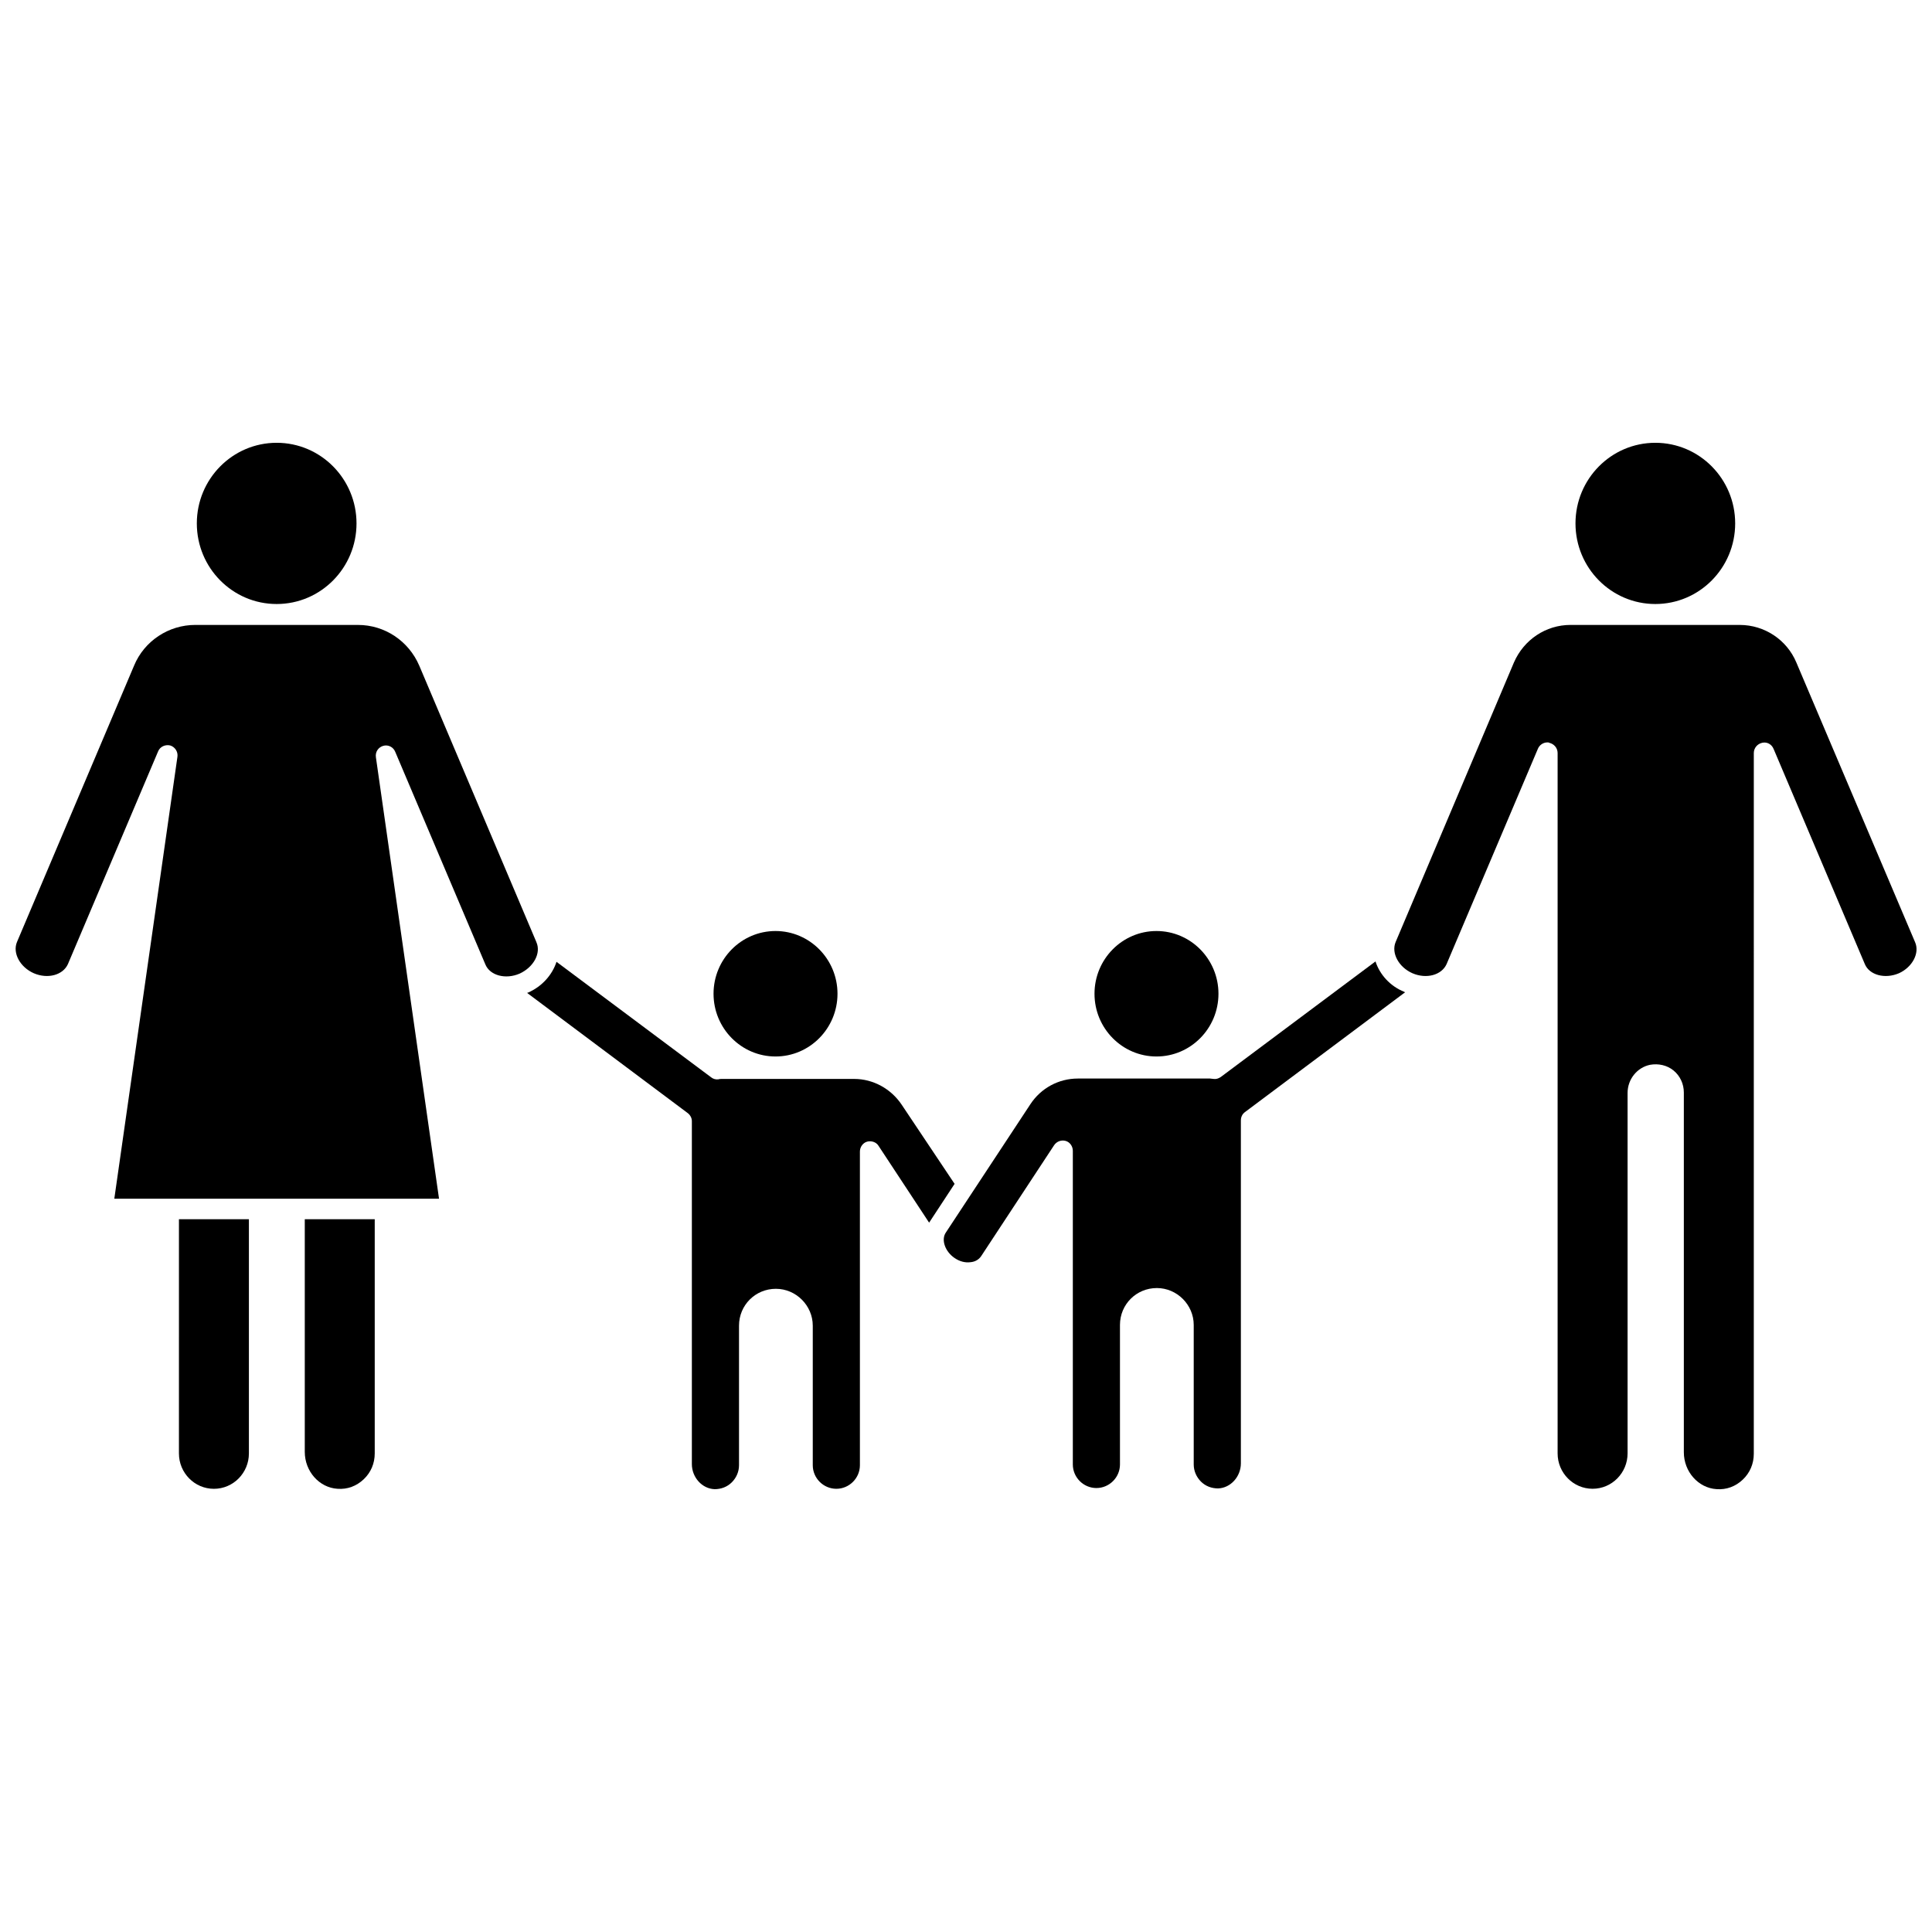
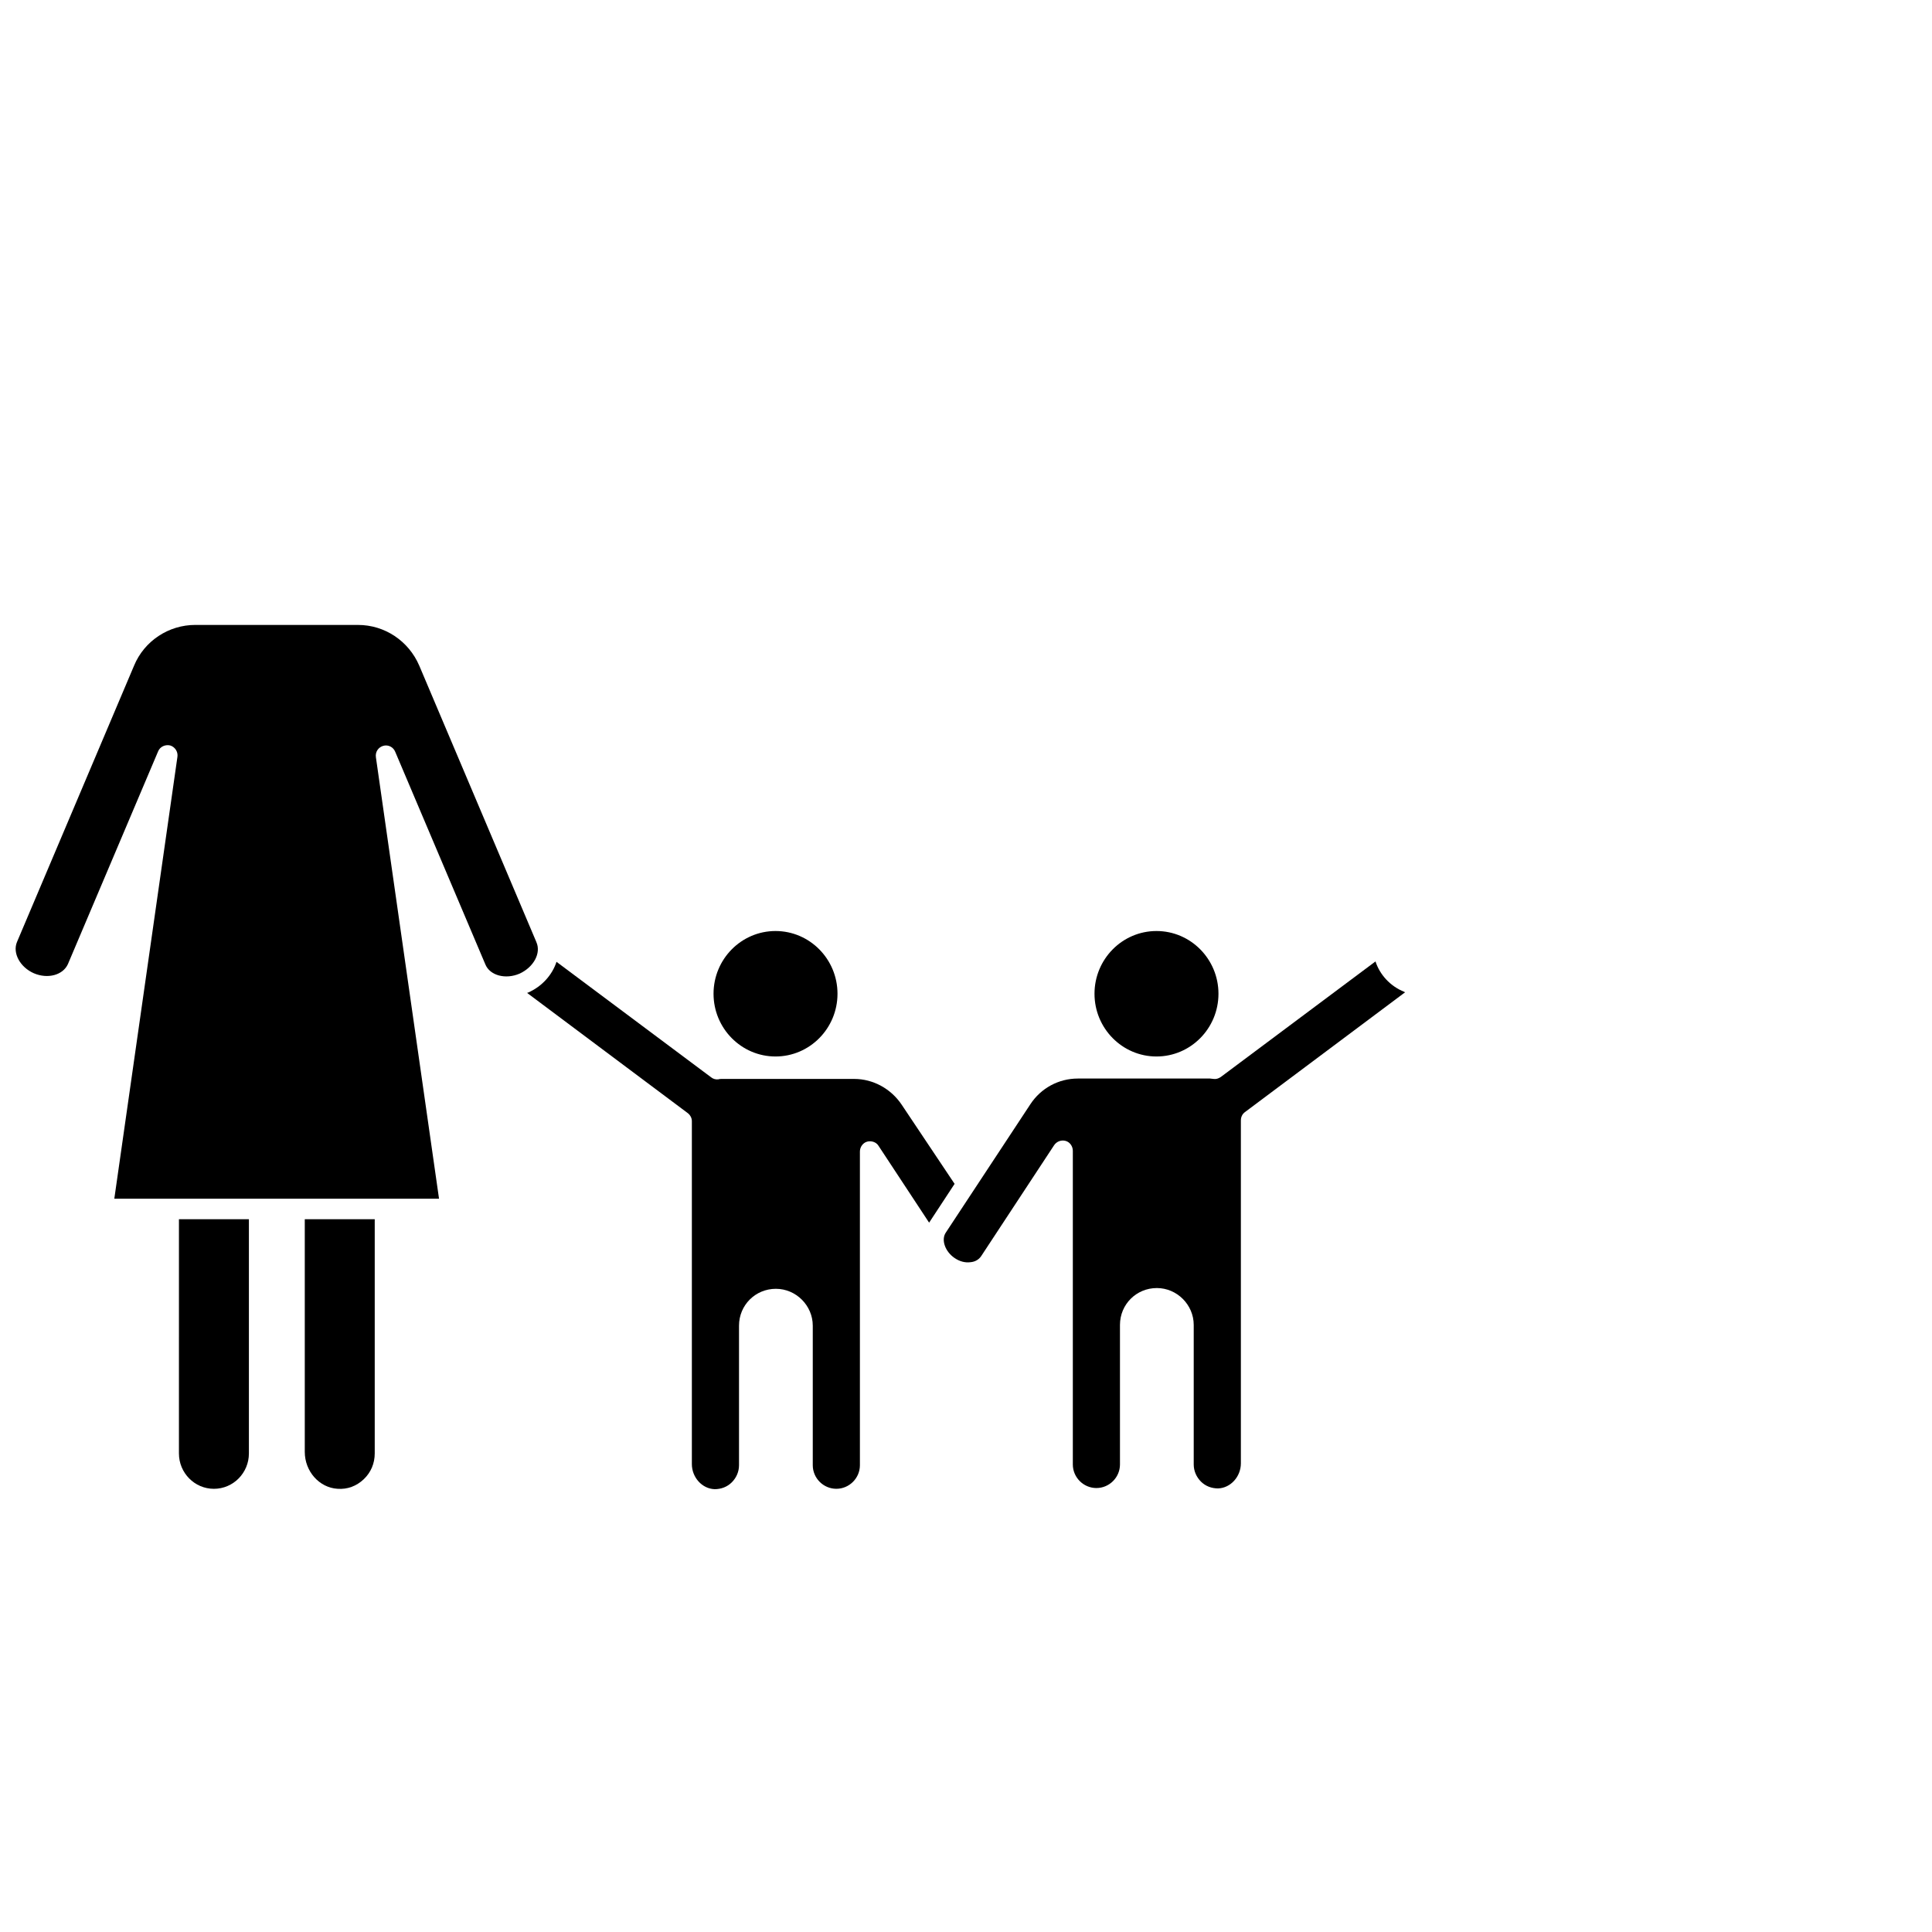
<svg xmlns="http://www.w3.org/2000/svg" width="800px" height="800px" version="1.1" viewBox="144 144 512 512">
  <defs>
    <clipPath id="b">
      <path d="m148.09 309h138.91v153h-138.91z" />
    </clipPath>
    <clipPath id="a">
-       <path d="m513 309h138.9v230h-138.9z" />
-     </clipPath>
+       </clipPath>
  </defs>
  <path d="m450.48 423.98c9.07 0 16.426-7.457 16.426-16.625s-7.356-16.625-16.426-16.625c-9.07 0-16.426 7.457-16.426 16.625s7.356 16.625 16.426 16.625z" />
  <path d="m349.52 423.98c9.07 0 16.426-7.457 16.426-16.625s-7.356-16.625-16.426-16.625-16.426 7.457-16.426 16.625c0.004 9.168 7.359 16.625 16.426 16.625z" />
-   <path d="m582.68 304.07c11.688 0 21.16-9.574 21.16-21.363 0-11.789-9.473-21.363-21.16-21.363s-21.16 9.574-21.16 21.363c0 11.789 9.473 21.363 21.16 21.363z" />
-   <path d="m217.32 304.07c11.688 0 21.16-9.574 21.16-21.363 0-11.789-9.473-21.363-21.16-21.363s-21.16 9.574-21.16 21.363c0 11.789 9.473 21.363 21.16 21.363z" />
  <path d="m191.42 529.18c0 5.141 4.133 9.371 9.27 9.371 5.141 0 9.27-4.231 9.27-9.371v-62.07h-18.539z" />
  <path d="m224.77 528.77c0 5.141 3.828 9.473 8.664 9.773 2.621 0.203 5.039-0.707 6.953-2.519s2.922-4.231 2.922-6.852v-62.07h-18.539z" />
  <g clip-path="url(#b)">
    <path d="m286.14 393.65-31.035-73.254c-2.82-6.551-9.168-10.781-16.223-10.781l-43.125-0.004c-7.055 0-13.504 4.231-16.223 10.781l-31.035 73.254c-1.211 2.922 0.805 6.648 4.434 8.262 3.727 1.613 7.758 0.504 9.07-2.418l23.879-56.324c0.504-1.309 1.914-1.914 3.223-1.613 1.309 0.402 2.117 1.715 1.914 3.023l-16.723 117.09h86.051l-16.727-116.98c-0.203-1.41 0.605-2.621 1.914-3.023s2.719 0.301 3.223 1.613l23.879 56.324c1.211 2.922 5.34 4.031 9.07 2.418 3.731-1.711 5.746-5.438 4.434-8.359z" />
  </g>
  <path d="m382.97 436.78c-2.82-4.231-7.559-6.852-12.594-6.852h-35.066c-0.301 0-0.605 0-0.906 0.102-0.707 0.102-1.41-0.102-1.914-0.504l-41.012-30.633c-1.109 3.426-3.828 6.551-7.559 8.16-0.102 0-0.102 0-0.203 0.102l42.422 31.738c0.707 0.504 1.211 1.309 1.211 2.215v90.891c0 3.527 2.719 6.551 6.047 6.648 1.715 0 3.324-0.605 4.535-1.812 1.211-1.211 1.914-2.82 1.914-4.535v-36.98c0-5.441 4.332-9.773 9.773-9.773 5.34 0 9.773 4.434 9.773 9.773v36.98c0 3.426 2.82 6.246 6.246 6.246s6.246-2.82 6.246-6.246v-83.129c0-1.211 0.805-2.316 1.914-2.621 1.109-0.301 2.418 0.102 3.023 1.109l13.402 20.355c0.102-0.102 0.102-0.203 0.203-0.301l6.551-9.977z" />
  <path d="m508.52 398.79-41.012 30.633c-0.605 0.402-1.211 0.605-1.914 0.504-0.301 0-0.605-0.102-0.906-0.102h-35.066c-5.039 0-9.773 2.519-12.594 6.852l-22.371 33.957c-1.309 1.914-0.203 5.039 2.316 6.75 1.309 0.906 2.82 1.309 4.231 1.109 1.211-0.102 2.215-0.707 2.82-1.613l19.348-29.422c0.707-1.008 1.914-1.41 3.023-1.109 1.109 0.301 1.914 1.41 1.914 2.621v83.129c0 3.426 2.82 6.246 6.246 6.246 3.426 0 6.246-2.82 6.246-6.246v-36.98c0-5.441 4.332-9.773 9.773-9.773 5.34 0 9.773 4.434 9.773 9.773v36.98c0 1.715 0.707 3.324 1.914 4.535 1.211 1.211 2.82 1.812 4.535 1.812 3.324-0.102 6.047-3.125 6.047-6.648v-90.887c0-0.906 0.402-1.715 1.109-2.215l42.422-31.738c-0.102 0-0.102 0-0.203-0.102-3.824-1.516-6.543-4.641-7.652-8.066z" />
  <g clip-path="url(#a)">
-     <path d="m651.5 393.65-31.438-74.059c-2.519-6.047-8.465-9.977-15.012-9.977l-44.84-0.004c-6.551 0-12.395 3.93-15.012 9.977l-31.34 74.062c-1.211 2.922 0.805 6.648 4.434 8.262 3.727 1.613 7.758 0.504 9.07-2.418l24.184-57.031c0.402-1.008 1.41-1.715 2.519-1.715 0.203 0 0.402 0 0.504 0.102 1.309 0.301 2.215 1.41 2.215 2.719v185.6c0 5.141 4.133 9.371 9.27 9.371 5.141 0 9.27-4.231 9.27-9.371v-95.523c0-3.629 2.519-6.75 5.945-7.457 2.215-0.402 4.535 0.102 6.246 1.512 1.715 1.41 2.719 3.527 2.719 5.844v95.32c0 5.141 3.828 9.473 8.664 9.773 2.621 0.203 5.039-0.707 6.953-2.519 1.914-1.812 2.922-4.231 2.922-6.852l0.004-185.7c0-1.309 0.906-2.418 2.215-2.719 1.309-0.301 2.519 0.402 3.023 1.613l24.184 57.031c1.211 2.922 5.34 4.031 9.07 2.418 3.523-1.613 5.539-5.34 4.231-8.262z" />
+     <path d="m651.5 393.65-31.438-74.059c-2.519-6.047-8.465-9.977-15.012-9.977l-44.84-0.004c-6.551 0-12.395 3.93-15.012 9.977l-31.34 74.062c-1.211 2.922 0.805 6.648 4.434 8.262 3.727 1.613 7.758 0.504 9.07-2.418l24.184-57.031c0.402-1.008 1.41-1.715 2.519-1.715 0.203 0 0.402 0 0.504 0.102 1.309 0.301 2.215 1.41 2.215 2.719v185.6c0 5.141 4.133 9.371 9.27 9.371 5.141 0 9.27-4.231 9.27-9.371v-95.523c0-3.629 2.519-6.75 5.945-7.457 2.215-0.402 4.535 0.102 6.246 1.512 1.715 1.41 2.719 3.527 2.719 5.844c0 5.141 3.828 9.473 8.664 9.773 2.621 0.203 5.039-0.707 6.953-2.519 1.914-1.812 2.922-4.231 2.922-6.852l0.004-185.7c0-1.309 0.906-2.418 2.215-2.719 1.309-0.301 2.519 0.402 3.023 1.613l24.184 57.031c1.211 2.922 5.34 4.031 9.07 2.418 3.523-1.613 5.539-5.34 4.231-8.262z" />
  </g>
</svg>